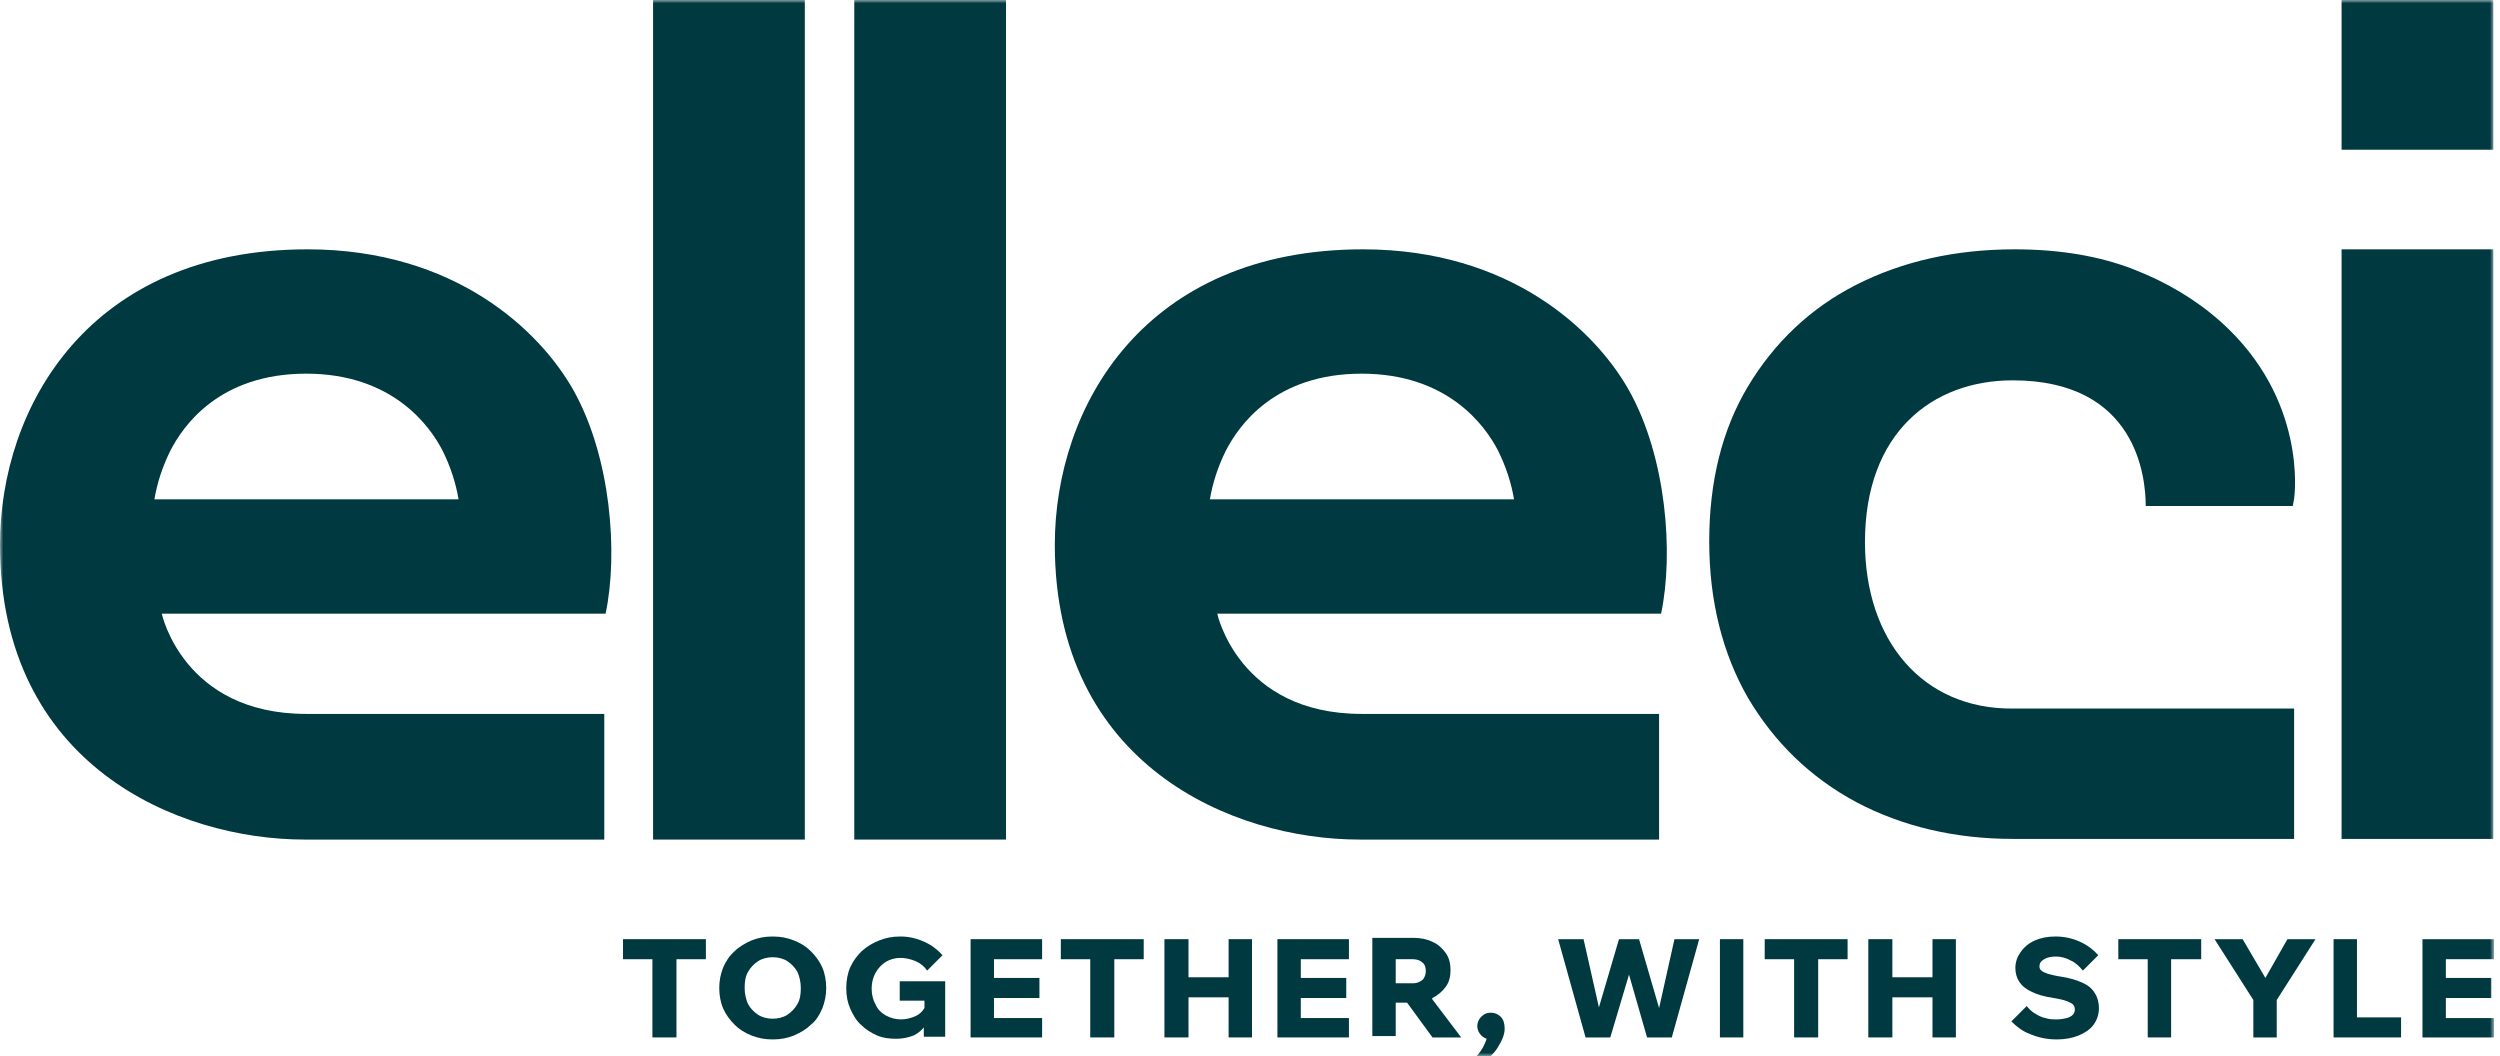
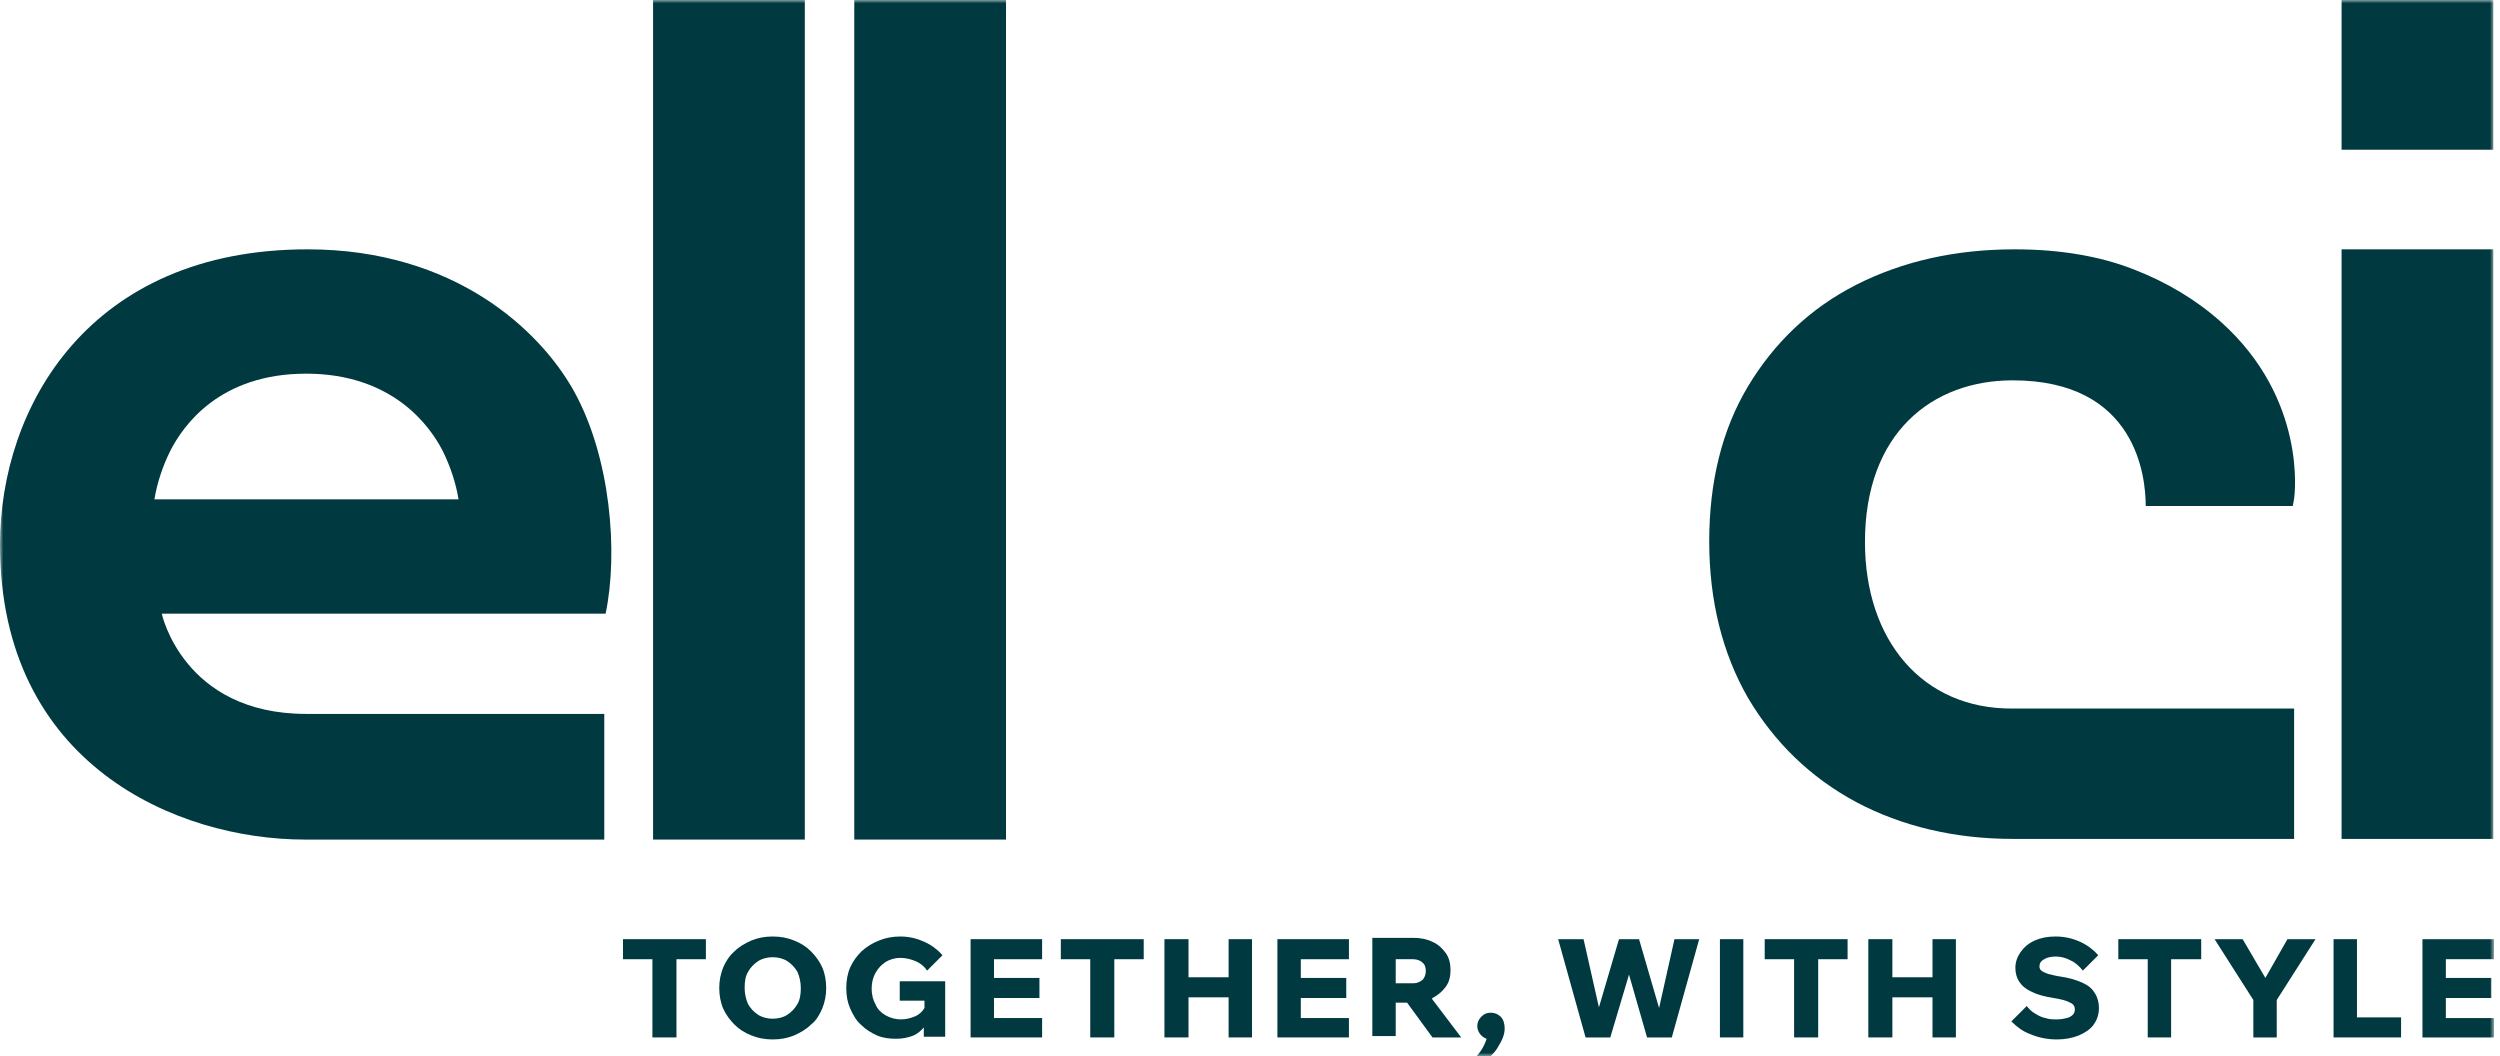
<svg xmlns="http://www.w3.org/2000/svg" width="374" height="158" viewBox="0 0 374 158" fill="none">
  <g clip-path="url(#clip0_25_249)">
    <path d="M105.6 140.5H93.2V143.5H97.6V155.2H101.2V143.5H105.6V140.5Z" fill="#003A40" />
    <mask id="mask0_25_249" style="mask-type:luminance" maskUnits="userSpaceOnUse" x="0" y="0" width="374" height="158">
      <path d="M373.1 0H0V158H373.1V0Z" fill="white" />
    </mask>
    <g mask="url(#mask0_25_249)">
      <path d="M115.6 155.5C114.4 155.5 113.4 155.3 112.4 154.9C111.4 154.5 110.6 154 109.9 153.3C109.2 152.6 108.6 151.8 108.2 150.9C107.8 150 107.6 148.9 107.6 147.8C107.6 146.7 107.8 145.7 108.2 144.7C108.6 143.8 109.1 143 109.9 142.3C110.6 141.6 111.5 141.1 112.4 140.7C113.4 140.3 114.4 140.1 115.6 140.1C116.8 140.1 117.8 140.3 118.8 140.7C119.8 141.1 120.6 141.6 121.3 142.3C122 143 122.6 143.8 123 144.7C123.4 145.6 123.6 146.7 123.6 147.8C123.6 148.9 123.4 149.9 123 150.9C122.6 151.8 122.1 152.7 121.3 153.3C120.6 154 119.7 154.5 118.8 154.9C117.8 155.3 116.8 155.5 115.6 155.5ZM115.6 152.4C116.4 152.4 117.2 152.2 117.8 151.8C118.4 151.4 118.9 150.9 119.3 150.2C119.7 149.5 119.8 148.7 119.8 147.8C119.8 146.9 119.6 146.1 119.3 145.4C118.9 144.7 118.4 144.2 117.8 143.8C117.2 143.4 116.4 143.2 115.6 143.2C114.8 143.2 114 143.4 113.4 143.8C112.8 144.2 112.3 144.7 111.9 145.4C111.5 146.1 111.4 146.9 111.4 147.8C111.4 148.7 111.6 149.5 111.9 150.2C112.3 150.9 112.8 151.4 113.4 151.8C114 152.2 114.8 152.4 115.6 152.4Z" fill="#003A40" />
    </g>
    <mask id="mask1_25_249" style="mask-type:luminance" maskUnits="userSpaceOnUse" x="0" y="0" width="374" height="158">
      <path d="M373.1 0H0V158H373.1V0Z" fill="white" />
    </mask>
    <g mask="url(#mask1_25_249)">
      <path d="M134.6 146.9V149.7H138.3V150.8C138 151.3 137.6 151.7 137 152C136.3 152.3 135.6 152.5 134.8 152.5C134 152.5 133.2 152.3 132.5 151.9C131.8 151.5 131.3 151 131 150.3C130.6 149.6 130.4 148.8 130.4 147.9C130.4 147 130.6 146.2 131 145.5C131.4 144.8 131.9 144.3 132.5 143.9C133.2 143.5 133.9 143.3 134.7 143.3C135.5 143.3 136.3 143.5 137 143.8C137.7 144.1 138.3 144.6 138.7 145.2L141 142.9C140.3 142.1 139.4 141.4 138.3 140.9C137.2 140.4 136 140.1 134.7 140.1C133.5 140.1 132.5 140.3 131.5 140.7C130.5 141.1 129.7 141.6 128.9 142.3C128.2 143 127.6 143.8 127.2 144.7C126.8 145.6 126.6 146.7 126.6 147.8C126.6 149 126.8 150 127.2 150.9C127.6 151.8 128.1 152.7 128.8 153.3C129.5 154 130.3 154.5 131.2 154.9C132.1 155.3 133.1 155.4 134.1 155.4C135.1 155.4 135.9 155.2 136.7 154.9C137.3 154.6 137.8 154.2 138.2 153.7V155.1H141.4V146.8H134.6V146.9Z" fill="#003A40" />
    </g>
    <mask id="mask2_25_249" style="mask-type:luminance" maskUnits="userSpaceOnUse" x="0" y="0" width="374" height="158">
      <path d="M373.1 0H0V158H373.1V0Z" fill="white" />
    </mask>
    <g mask="url(#mask2_25_249)">
      <path d="M155.9 143.5V140.5H145.2V155.2H155.9V152.3H148.7V149.3H155.5V146.3H148.7V143.5H155.9Z" fill="#003A40" />
    </g>
    <mask id="mask3_25_249" style="mask-type:luminance" maskUnits="userSpaceOnUse" x="0" y="0" width="374" height="158">
      <path d="M373.1 0H0V158H373.1V0Z" fill="white" />
    </mask>
    <g mask="url(#mask3_25_249)">
      <path d="M171.1 140.5H158.7V143.5H163.1V155.2H166.7V143.5H171.1V140.5Z" fill="#003A40" />
    </g>
    <mask id="mask4_25_249" style="mask-type:luminance" maskUnits="userSpaceOnUse" x="0" y="0" width="374" height="158">
      <path d="M373.1 0H0V158H373.1V0Z" fill="white" />
    </mask>
    <g mask="url(#mask4_25_249)">
      <path d="M183.8 140.5V146.2H177.8V140.5H174.2V155.2H177.8V149.2H183.8V155.2H187.3V140.5H183.8Z" fill="#003A40" />
    </g>
    <mask id="mask5_25_249" style="mask-type:luminance" maskUnits="userSpaceOnUse" x="0" y="0" width="374" height="158">
      <path d="M373.1 0H0V158H373.1V0Z" fill="white" />
    </mask>
    <g mask="url(#mask5_25_249)">
      <path d="M201.8 143.5V140.5H191.1V155.2H201.8V152.3H194.6V149.3H201.4V146.3H194.6V143.5H201.8Z" fill="#003A40" />
    </g>
    <mask id="mask6_25_249" style="mask-type:luminance" maskUnits="userSpaceOnUse" x="0" y="0" width="374" height="158">
      <path d="M373.1 0H0V158H373.1V0Z" fill="white" />
    </mask>
    <g mask="url(#mask6_25_249)">
      <path d="M214.3 155.2H218.6L214.2 149.4C214.2 149.4 214.3 149.4 214.3 149.3C215.1 148.9 215.8 148.3 216.3 147.6C216.8 146.9 217 146.1 217 145.1C217 144.2 216.8 143.3 216.3 142.6C215.8 141.9 215.2 141.3 214.3 140.9C213.5 140.5 212.5 140.3 211.4 140.3H205.3V155H208.8V150H210.5L214.3 155.2ZM208.8 143.5H211.4C212 143.5 212.5 143.7 212.8 144C213.2 144.3 213.3 144.8 213.3 145.3C213.3 145.8 213.1 146.3 212.8 146.6C212.4 146.9 212 147.1 211.4 147.1H208.8V143.5Z" fill="#003A40" />
    </g>
    <mask id="mask7_25_249" style="mask-type:luminance" maskUnits="userSpaceOnUse" x="0" y="0" width="374" height="158">
      <path d="M373.1 0H0V158H373.1V0Z" fill="white" />
    </mask>
    <g mask="url(#mask7_25_249)">
      <path d="M224.5 152.1C224.1 151.7 223.6 151.5 223 151.5C222.4 151.5 222 151.7 221.6 152.1C221.2 152.5 221 153 221 153.5C221 154 221.2 154.5 221.6 154.9C221.8 155.1 222.1 155.3 222.4 155.4C222.3 155.7 222.2 156 222 156.4C221.7 157 221.3 157.6 220.8 158.1H222.9C223.3 157.7 223.7 157.3 224 156.8C224.3 156.3 224.6 155.8 224.8 155.3C225 154.8 225.1 154.3 225.1 153.9C225.1 153.1 224.9 152.5 224.5 152.1Z" fill="#003A40" />
    </g>
    <mask id="mask8_25_249" style="mask-type:luminance" maskUnits="userSpaceOnUse" x="0" y="0" width="374" height="158">
      <path d="M373.1 0H0V158H373.1V0Z" fill="white" />
    </mask>
    <g mask="url(#mask8_25_249)">
      <path d="M250.5 140.5L248.2 150.8L245.2 140.5H242.2L239.2 150.7L236.9 140.5H233.1L237.2 155.2H240.9L243.7 145.8L246.4 155.2H250.1L254.2 140.5H250.5Z" fill="#003A40" />
    </g>
    <mask id="mask9_25_249" style="mask-type:luminance" maskUnits="userSpaceOnUse" x="0" y="0" width="374" height="158">
      <path d="M373.1 0H0V158H373.1V0Z" fill="white" />
    </mask>
    <g mask="url(#mask9_25_249)">
      <path d="M260.8 140.5H257.3V155.2H260.8V140.5Z" fill="#003A40" />
    </g>
    <mask id="mask10_25_249" style="mask-type:luminance" maskUnits="userSpaceOnUse" x="0" y="0" width="374" height="158">
      <path d="M373.1 0H0V158H373.1V0Z" fill="white" />
    </mask>
    <g mask="url(#mask10_25_249)">
-       <path d="M276.4 140.5H264V143.5H268.4V155.2H272V143.5H276.4V140.5Z" fill="#003A40" />
+       <path d="M276.4 140.5H264V143.5H268.4V155.2H272V143.5H276.4Z" fill="#003A40" />
    </g>
    <mask id="mask11_25_249" style="mask-type:luminance" maskUnits="userSpaceOnUse" x="0" y="0" width="374" height="158">
      <path d="M373.1 0H0V158H373.1V0Z" fill="white" />
    </mask>
    <g mask="url(#mask11_25_249)">
      <path d="M289.1 140.5V146.2H283.1V140.5H279.5V155.2H283.1V149.2H289.1V155.2H292.6V140.5H289.1Z" fill="#003A40" />
    </g>
    <mask id="mask12_25_249" style="mask-type:luminance" maskUnits="userSpaceOnUse" x="0" y="0" width="374" height="158">
      <path d="M373.1 0H0V158H373.1V0Z" fill="white" />
    </mask>
    <g mask="url(#mask12_25_249)">
      <path d="M300.9 152.8L303.2 150.5C303.5 150.9 303.9 151.3 304.4 151.6C304.9 151.9 305.4 152.2 306 152.3C306.6 152.5 307.1 152.5 307.7 152.5C308.3 152.5 308.8 152.4 309.2 152.3C309.6 152.2 309.9 152 310.1 151.8C310.3 151.6 310.4 151.3 310.4 151C310.4 150.6 310.2 150.2 309.7 150C309.2 149.7 308.4 149.5 307.2 149.3C305.9 149.1 304.8 148.8 304 148.4C303.1 148 302.5 147.5 302.1 146.9C301.7 146.3 301.5 145.6 301.5 144.8C301.5 143.9 301.8 143.1 302.3 142.4C302.8 141.7 303.5 141.1 304.4 140.7C305.3 140.3 306.3 140.1 307.5 140.1C308.9 140.1 310.1 140.4 311.2 140.9C312.3 141.4 313.2 142.1 313.9 142.9L311.6 145.2C311.1 144.6 310.5 144 309.8 143.7C309.1 143.3 308.3 143.1 307.6 143.1C306.9 143.1 306.3 143.2 305.8 143.5C305.3 143.8 305.1 144.1 305.1 144.6C305.1 144.8 305.2 145.1 305.4 145.2C305.6 145.4 305.9 145.5 306.4 145.7C306.9 145.8 307.5 146 308.3 146.1C309.6 146.3 310.6 146.6 311.5 147C312.4 147.4 313 147.9 313.4 148.6C313.8 149.2 314 150 314 150.8C314 151.8 313.7 152.6 313.2 153.3C312.7 154 311.9 154.5 311 154.9C310 155.3 308.9 155.5 307.7 155.5C306.2 155.5 304.9 155.2 303.7 154.7C302.6 154.3 301.7 153.6 300.9 152.8Z" fill="#003A40" />
    </g>
    <mask id="mask13_25_249" style="mask-type:luminance" maskUnits="userSpaceOnUse" x="0" y="0" width="374" height="158">
      <path d="M373.1 0H0V158H373.1V0Z" fill="white" />
    </mask>
    <g mask="url(#mask13_25_249)">
      <path d="M329.3 140.5H316.9V143.5H321.3V155.2H324.8V143.5H329.3V140.5Z" fill="#003A40" />
    </g>
    <mask id="mask14_25_249" style="mask-type:luminance" maskUnits="userSpaceOnUse" x="0" y="0" width="374" height="158">
      <path d="M373.1 0H0V158H373.1V0Z" fill="white" />
    </mask>
    <g mask="url(#mask14_25_249)">
      <path d="M342.2 140.5L338.9 146.3L335.5 140.5H331.3L337.1 149.6V155.2H340.6V149.6L346.4 140.5H342.2Z" fill="#003A40" />
    </g>
    <mask id="mask15_25_249" style="mask-type:luminance" maskUnits="userSpaceOnUse" x="0" y="0" width="374" height="158">
      <path d="M373.1 0H0V158H373.1V0Z" fill="white" />
    </mask>
    <g mask="url(#mask15_25_249)">
      <path d="M359.2 155.2H349.1V140.5H352.6V152.2H359.2V155.2Z" fill="#003A40" />
    </g>
    <mask id="mask16_25_249" style="mask-type:luminance" maskUnits="userSpaceOnUse" x="0" y="0" width="374" height="158">
      <path d="M373.1 0H0V158H373.1V0Z" fill="white" />
    </mask>
    <g mask="url(#mask16_25_249)">
      <path d="M373.1 143.5V140.5H362.4V155.2H373.1V152.3H365.9V149.3H372.7V146.3H365.9V143.5H373.1Z" fill="#003A40" />
    </g>
    <mask id="mask17_25_249" style="mask-type:luminance" maskUnits="userSpaceOnUse" x="0" y="0" width="374" height="158">
      <path d="M373.1 0H0V158H373.1V0Z" fill="white" />
    </mask>
    <g mask="url(#mask17_25_249)">
      <path d="M279 81.1C279 64.7 289.1 56.9 301.1 56.9C319.6 56.9 321 71.3 321 75.7H343L343.2 74.6C343.3 74 345.1 59.7 332.3 48.2C328.5 44.8 324.1 42.2 319.2 40.3C314.1 38.3 308.1 37.3 301.4 37.3C292.5 37.3 284.6 39.1 277.7 42.6C270.8 46.1 265.4 51.3 261.5 57.8C257.6 64.3 255.7 72.1 255.7 81C255.7 89.9 257.7 97.8 261.5 104.4C265.4 111 270.8 116.3 277.7 120C284.5 123.6 292.4 125.5 301.1 125.5H301.3H343.2V106H301.1C287.6 106.1 279 95.8 279 81.1Z" fill="#003A40" />
    </g>
    <mask id="mask18_25_249" style="mask-type:luminance" maskUnits="userSpaceOnUse" x="0" y="0" width="374" height="158">
      <path d="M373.1 0H0V158H373.1V0Z" fill="white" />
    </mask>
    <g mask="url(#mask18_25_249)">
      <path d="M373 37.3H350.3V125.5H373V37.3Z" fill="#003A40" />
    </g>
    <mask id="mask19_25_249" style="mask-type:luminance" maskUnits="userSpaceOnUse" x="0" y="0" width="374" height="158">
      <path d="M373.1 0H0V158H373.1V0Z" fill="white" />
    </mask>
    <g mask="url(#mask19_25_249)">
      <path d="M373 0H350.3V22.4H373V0Z" fill="#003A40" />
    </g>
    <mask id="mask20_25_249" style="mask-type:luminance" maskUnits="userSpaceOnUse" x="0" y="0" width="374" height="158">
      <path d="M373.1 0H0V158H373.1V0Z" fill="white" />
    </mask>
    <g mask="url(#mask20_25_249)">
      <path d="M120.4 0H97.7V125.6H120.4V0Z" fill="#003A40" />
    </g>
    <mask id="mask21_25_249" style="mask-type:luminance" maskUnits="userSpaceOnUse" x="0" y="0" width="374" height="158">
      <path d="M373.1 0H0V158H373.1V0Z" fill="white" />
    </mask>
    <g mask="url(#mask21_25_249)">
      <path d="M150.5 0H127.8V125.6H150.5V0Z" fill="#003A40" />
    </g>
    <mask id="mask22_25_249" style="mask-type:luminance" maskUnits="userSpaceOnUse" x="0" y="0" width="374" height="158">
      <path d="M373.1 0H0V158H373.1V0Z" fill="white" />
    </mask>
    <g mask="url(#mask22_25_249)">
      <path d="M45.8 106.8C27.4 106.8 24.2 91.8 24.2 91.8H90.6C92.5 82.8 91.4 68.4 85.8 58.4C80.8 49.5 68.1 37.3 46 37.3C13.4 37.3 0 60.8 0 81.5C0 114.4 26.5 125.6 45.6 125.6C45.7 125.6 45.8 125.6 45.8 125.6H90.4V106.8H45.8ZM25.5 67.4C27.4 63.7 32.8 55.9 45.8 55.9C58.7 55.9 64.3 63.7 66.2 67.4C67.4 69.8 68.2 72.3 68.6 74.7H23.1C23.5 72.3 24.3 69.8 25.5 67.4Z" fill="#003A40" />
    </g>
    <mask id="mask23_25_249" style="mask-type:luminance" maskUnits="userSpaceOnUse" x="0" y="0" width="374" height="158">
-       <path d="M373.1 0H0V158H373.1V0Z" fill="white" />
-     </mask>
+       </mask>
    <g mask="url(#mask23_25_249)">
      <path d="M203.7 106.8C185.3 106.8 182.1 91.8 182.1 91.8H248.5C250.4 82.8 249.3 68.4 243.7 58.4C238.7 49.5 226 37.3 203.9 37.3C171.2 37.3 157.8 60.8 157.8 81.5C157.8 114.4 184.3 125.6 203.4 125.6C203.5 125.6 203.6 125.6 203.6 125.6H248.2V106.8H203.7ZM183.4 67.4C185.3 63.7 190.7 55.9 203.7 55.9C216.6 55.9 222.2 63.7 224.1 67.4C225.3 69.8 226.1 72.3 226.5 74.7H181C181.4 72.3 182.2 69.8 183.4 67.4Z" fill="#003A40" />
    </g>
  </g>
  <defs>
    <clipPath id="clip0_25_249">
      <rect width="373.1" height="158" fill="white" />
    </clipPath>
  </defs>
</svg>